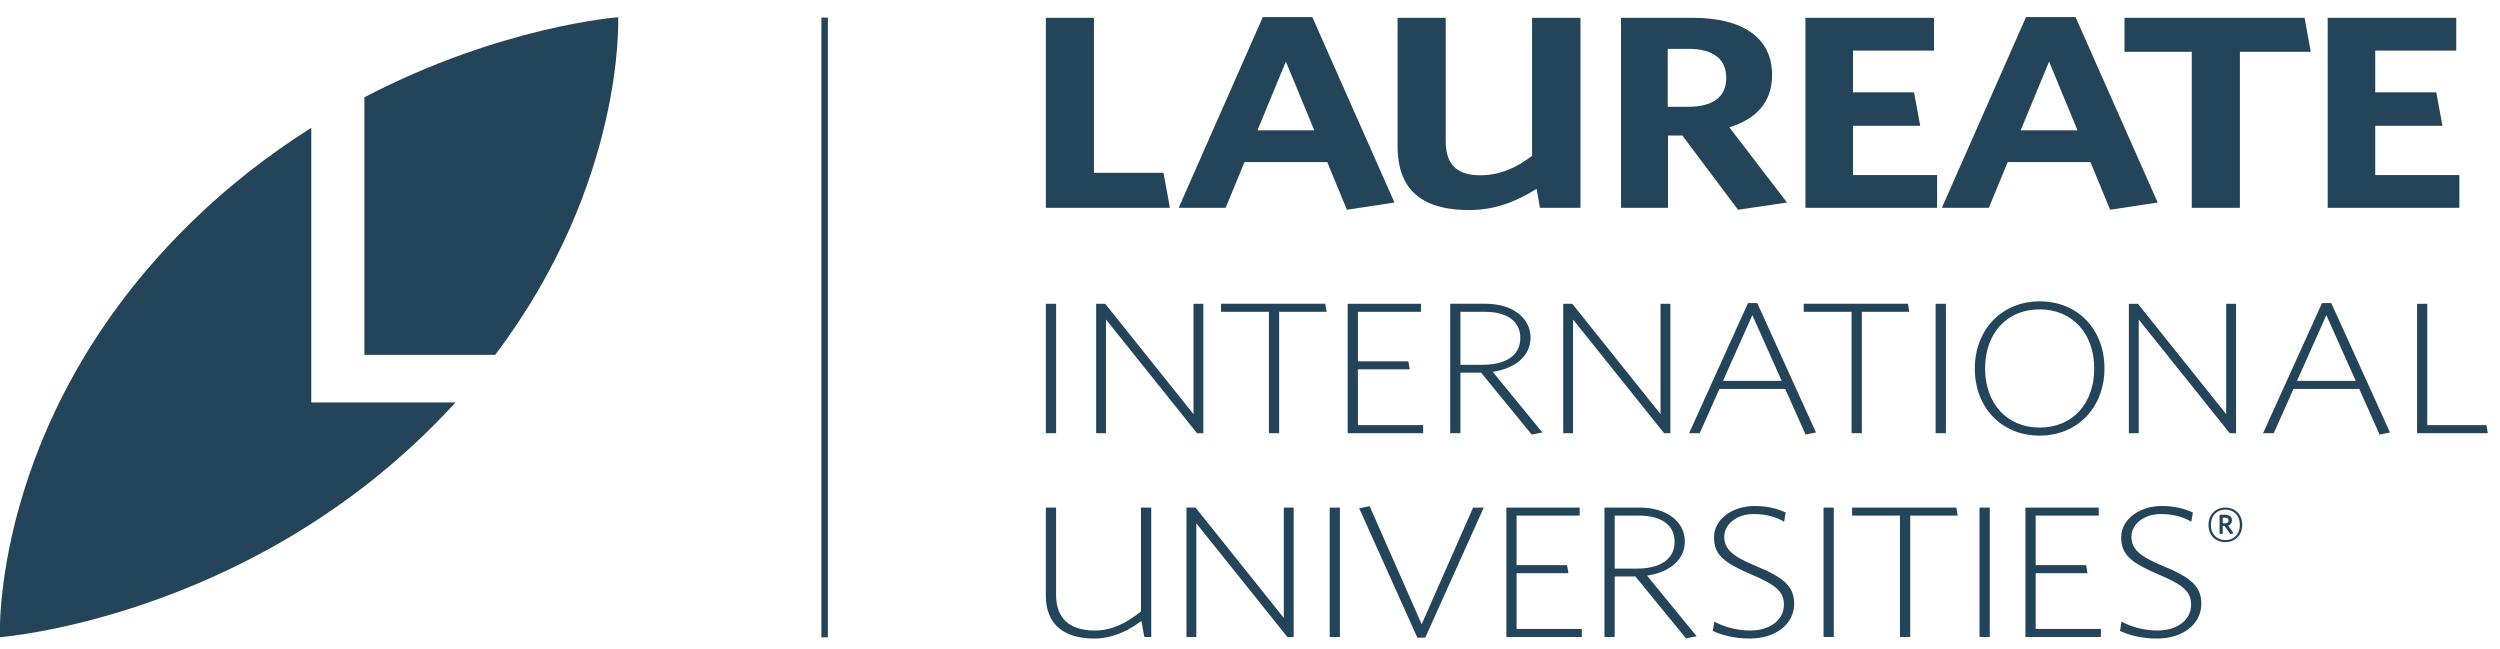
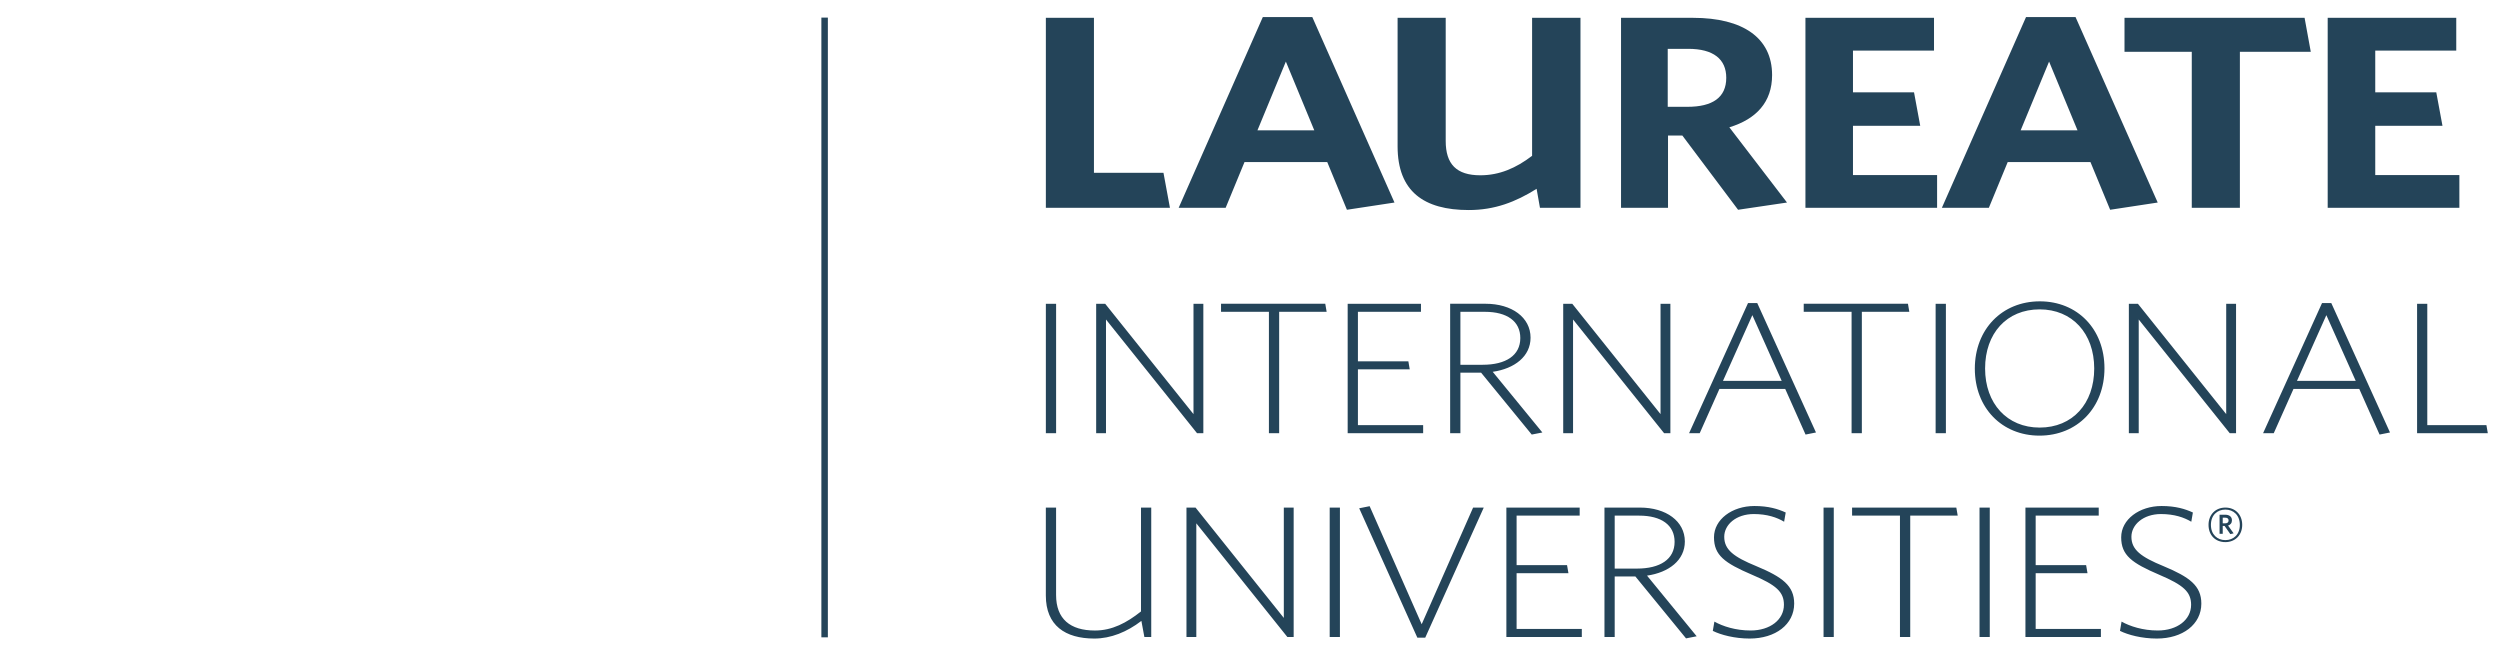
<svg xmlns="http://www.w3.org/2000/svg" width="131" height="34" viewBox="0 0 131 34" fill="none">
-   <path fill-rule="evenodd" clip-rule="evenodd" d="M-0.006 33.388C-0.006 33.388 -0.492 22.183 9.653 12.013C11.809 9.849 14.078 8.105 16.311 6.697V21.089H23.868C23.505 21.487 23.128 21.884 22.734 22.278C12.589 32.45 -0.006 33.388 -0.006 33.388ZM19.095 5.097C26.253 1.36 32.392 0.903 32.392 0.903C32.392 0.903 32.769 9.581 25.945 18.595H19.095V5.097Z" fill="#244459" />
  <path d="M116.604 27.127H116.471V27.423H116.596C116.708 27.423 116.778 27.375 116.778 27.275C116.778 27.177 116.716 27.127 116.604 27.127ZM116.869 27.987L116.568 27.558H116.471V27.972H116.305V26.971H116.604C116.814 26.971 116.954 27.076 116.954 27.263C116.954 27.407 116.876 27.5 116.751 27.539L117.043 27.948L116.869 27.987ZM116.611 26.702C116.187 26.702 115.852 26.991 115.852 27.504C115.852 28.014 116.191 28.302 116.607 28.302C117.032 28.302 117.367 28.014 117.367 27.504C117.367 26.991 117.028 26.702 116.611 26.702ZM116.608 28.407C116.085 28.407 115.727 28.045 115.727 27.504C115.727 26.967 116.093 26.597 116.611 26.597C117.128 26.597 117.492 26.964 117.492 27.504C117.492 28.041 117.122 28.407 116.608 28.407ZM113.018 33.46C112.233 33.46 111.51 33.269 111.087 33.058L111.17 32.572C111.614 32.82 112.285 33.038 113.069 33.038C114.092 33.038 114.814 32.472 114.814 31.692C114.814 31.014 114.411 30.656 113.142 30.116C111.707 29.502 111.15 29.098 111.15 28.155C111.15 27.22 112.099 26.515 113.266 26.515C114.008 26.515 114.505 26.671 114.907 26.855L114.824 27.339C114.442 27.11 113.926 26.936 113.234 26.936C112.305 26.936 111.686 27.496 111.686 28.127C111.686 28.805 112.181 29.181 113.369 29.667C114.732 30.235 115.35 30.692 115.35 31.628C115.35 32.72 114.37 33.46 113.018 33.46ZM106.133 33.379V26.597H109.973V27.019H106.669V29.613H109.313L109.385 30.034H106.669V32.957H110.087V33.379H106.133ZM103.727 33.379H104.264V26.597H103.727V33.379ZM100.096 27.019V33.379H99.558V27.019H97.049V26.597H102.511L102.584 27.019H100.096ZM95.554 33.379H96.09V26.597H95.554V33.379ZM91.682 33.46C90.898 33.46 90.174 33.269 89.751 33.058L89.834 32.572C90.277 32.82 90.947 33.038 91.733 33.038C92.755 33.038 93.478 32.472 93.478 31.692C93.478 31.014 93.075 30.656 91.804 30.116C90.37 29.502 89.813 29.098 89.813 28.155C89.813 27.22 90.762 26.515 91.929 26.515C92.673 26.515 93.169 26.671 93.571 26.855L93.488 27.339C93.106 27.11 92.59 26.936 91.899 26.936C90.968 26.936 90.35 27.496 90.35 28.127C90.35 28.805 90.845 29.181 92.033 29.667C93.396 30.235 94.015 30.692 94.015 31.628C94.015 32.72 93.034 33.46 91.682 33.46ZM85.89 27.019H84.61V29.794H85.778C86.986 29.794 87.749 29.309 87.749 28.393C87.749 27.514 87.058 27.019 85.89 27.019ZM88.348 33.451L85.694 30.207H84.61V33.379H84.074V26.597H85.932C87.305 26.597 88.286 27.311 88.286 28.375C88.286 29.355 87.45 29.997 86.304 30.163L88.906 33.341L88.348 33.451ZM78.934 33.379V26.597H82.775V27.019H79.47V29.613H82.113L82.186 30.034H79.47V32.957H82.887V33.379H78.934ZM74.682 33.414H74.269L71.222 26.634L71.769 26.524L74.496 32.71L77.191 26.597H77.749L74.682 33.414ZM69.676 33.379H70.212V26.597H69.676V33.379ZM67.458 33.379L62.687 27.422V33.379H62.171V26.597H62.646L67.272 32.379V26.597H67.788V33.379H67.458ZM59.965 33.379L59.809 32.535C59.056 33.113 58.209 33.46 57.342 33.46C55.814 33.46 54.802 32.773 54.802 31.207V26.597H55.339V31.178C55.339 32.435 56.081 33.039 57.373 33.039C58.281 33.039 59.035 32.636 59.788 32.04V26.597H60.325V33.379H59.965ZM126.655 22.699V15.918H127.19V22.277H130.288L130.361 22.699H126.655ZM121.901 16.514L120.362 19.958H123.44L121.901 16.514ZM124.689 22.771L123.626 20.381H120.178L119.145 22.699H118.586L121.674 15.881H122.16L125.236 22.662L124.689 22.771ZM116.838 22.699L112.069 16.742V22.699H111.552V15.918H112.027L116.653 21.7V15.918H117.169V22.699H116.838ZM106.878 16.211C105.154 16.211 104.019 17.466 104.019 19.309C104.019 21.15 105.174 22.405 106.878 22.405C108.601 22.405 109.737 21.15 109.737 19.309C109.737 17.466 108.582 16.211 106.878 16.211ZM106.867 22.827C104.907 22.827 103.481 21.379 103.481 19.317C103.481 17.255 104.907 15.79 106.888 15.79C108.85 15.79 110.274 17.238 110.274 19.299C110.274 21.36 108.85 22.827 106.867 22.827ZM101.427 22.699H101.965V15.918H101.427V22.699ZM97.561 16.339V22.699H97.023V16.339H94.515V15.917H99.977L100.048 16.339H97.561ZM91.823 16.514L90.284 19.958H93.361L91.823 16.514ZM94.611 22.771L93.546 20.381H90.097L89.065 22.699H88.508L91.596 15.881H92.08L95.157 22.662L94.611 22.771ZM87.199 22.699L82.428 16.742V22.699H81.912V15.918H82.387L87.012 21.7V15.918H87.528V22.699H87.199ZM77.805 16.339H76.525V19.114H77.692C78.9 19.114 79.664 18.63 79.664 17.713C79.664 16.834 78.972 16.339 77.805 16.339ZM80.263 22.771L77.609 19.527H76.525V22.699H75.988V15.917H77.847C79.22 15.917 80.201 16.632 80.201 17.695C80.201 18.675 79.365 19.317 78.218 19.483L80.82 22.662L80.263 22.771ZM70.618 22.699V15.918H74.459V16.339H71.155V18.933H73.798L73.87 19.354H71.155V22.277H74.573V22.699H70.618ZM67.028 16.339V22.699H66.491V16.339H63.982V15.917H69.444L69.516 16.339H67.028ZM62.724 22.699L57.954 16.742V22.699H57.439V15.918H57.912L62.539 21.7V15.918H63.055V22.699H62.724ZM54.803 22.699H55.34V15.918H54.803V22.699ZM121.971 10.889V0.934H128.708V2.651H124.463V4.838H127.661L127.986 6.593H124.463V9.172H128.871V10.889H121.971ZM117.37 2.716V10.889H114.849V2.716H111.324V0.934H120.76L121.085 2.716H117.37ZM107.372 3.227L105.883 6.828H108.861L107.372 3.227ZM110.572 10.992L109.54 8.492H105.204L104.216 10.889H101.754L106.163 0.896H108.759L113.064 10.613L110.572 10.992ZM94.605 10.889V0.934H101.342V2.651H97.096V4.838H100.295L100.62 6.593H97.096V9.172H101.504V10.889H94.605ZM88.465 2.559H87.389V5.597H88.421C89.732 5.597 90.456 5.113 90.456 4.077C90.456 3.095 89.777 2.559 88.465 2.559ZM91.075 10.992L88.156 7.103H87.404V10.888H84.942V0.934H88.715C91.326 0.934 92.858 1.982 92.858 3.933C92.858 5.348 92.033 6.239 90.618 6.671L93.639 10.613L91.075 10.992ZM80.694 10.889L80.518 9.894C79.412 10.587 78.32 11.006 76.964 11.006C74.604 11.006 73.234 10.024 73.234 7.667V0.934H75.755V7.391C75.755 8.597 76.315 9.185 77.568 9.185C78.572 9.185 79.441 8.807 80.282 8.165V0.934H82.817V10.889H80.694ZM67.379 3.227L65.891 6.828H68.868L67.379 3.227ZM70.579 10.992L69.547 8.492H65.212L64.224 10.889H61.762L66.171 0.896H68.765L73.071 10.613L70.579 10.992ZM54.803 10.889V0.934H57.323V9.055H60.966L61.305 10.889H54.803ZM43.04 33.395H43.38V0.923H43.04V33.395Z" fill="#244459" />
</svg>